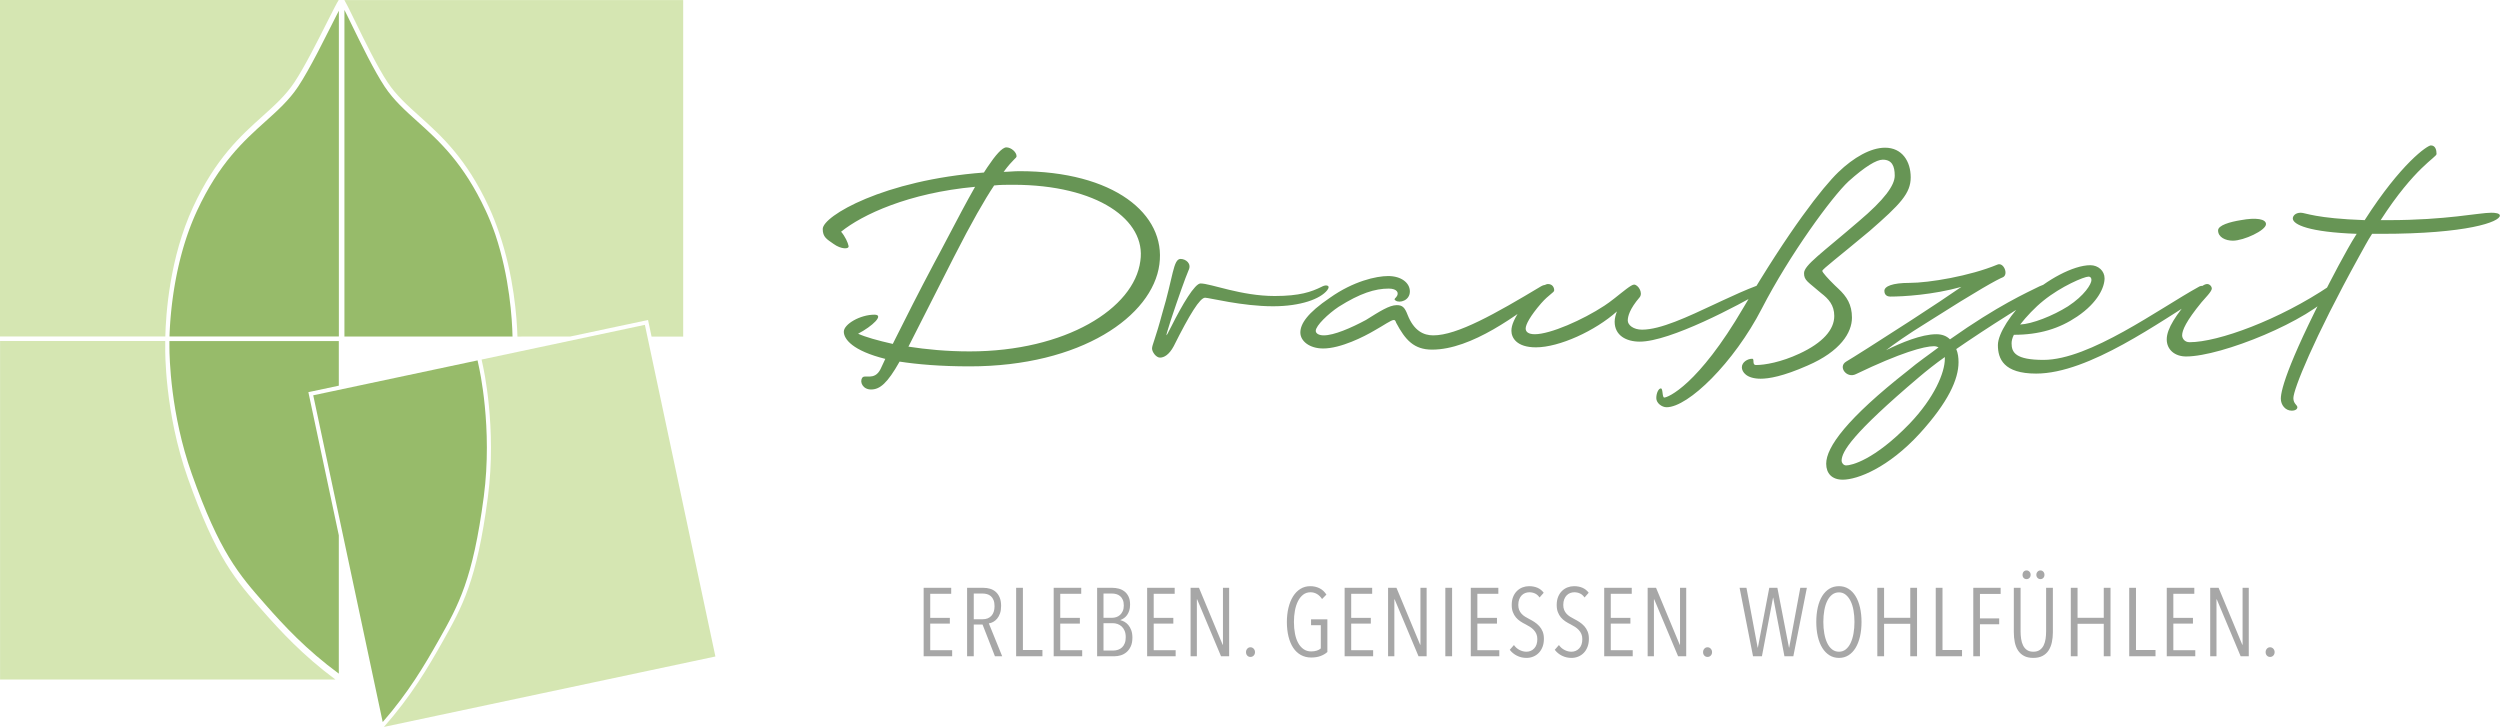
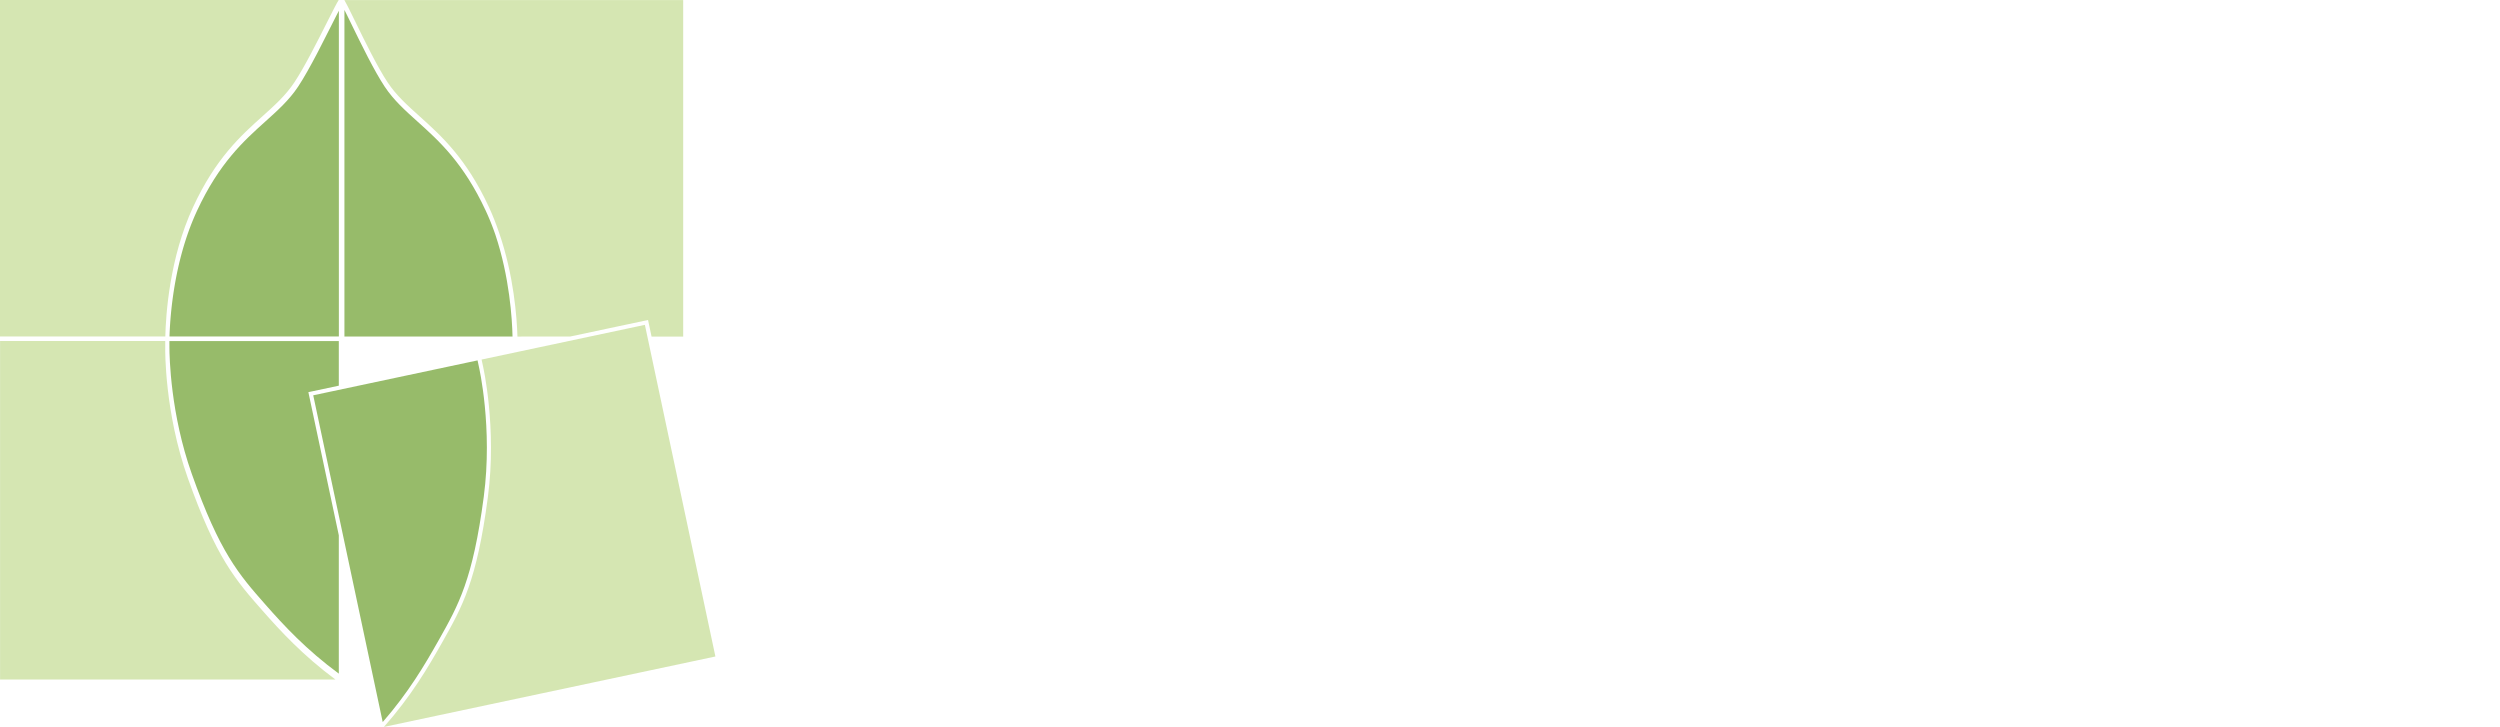
<svg xmlns="http://www.w3.org/2000/svg" width="2279px" height="663px" viewBox="0 0 2279 663" version="1.1">
  <title>Group Copy</title>
  <g id="Page-1" stroke="none" stroke-width="1" fill="none" fill-rule="evenodd">
    <g id="Artboard" transform="translate(-950, -927)">
      <g id="Group-Copy" transform="translate(950, 927)">
-         <path d="M867.993,598.244 L867.993,592.693 L847.992,592.693 L847.992,568.462 L865.879,568.462 L865.879,563.264 L847.992,563.264 L847.992,541.323 L867.112,541.323 L867.112,535.86 L842,535.86 L842,598.244 L867.993,598.244 Z M887.68,598.244 L887.68,569.343 L895.699,569.343 L906.977,598.244 L913.586,598.244 L901.426,568.286 C902.718,568.11 904.025,567.669 905.347,566.964 C906.669,566.259 907.873,565.261 908.96,563.968 C910.046,562.676 910.928,561.075 911.603,559.166 C912.279,557.257 912.616,554.981 912.616,552.338 C912.616,549.283 912.161,546.698 911.251,544.584 C910.34,542.469 909.136,540.765 907.638,539.473 C906.14,538.181 904.437,537.255 902.527,536.697 C900.618,536.139 898.636,535.86 896.58,535.86 L896.58,535.86 L881.601,535.86 L881.601,598.244 L887.68,598.244 Z M895.875,564.497 L887.68,564.497 L887.68,541.059 L895.611,541.059 C897.02,541.059 898.386,541.235 899.708,541.588 C901.029,541.94 902.204,542.557 903.232,543.438 C904.26,544.319 905.083,545.509 905.699,547.007 C906.316,548.505 906.625,550.37 906.625,552.602 C906.625,556.361 905.67,559.284 903.761,561.369 C901.852,563.454 899.223,564.497 895.875,564.497 L895.875,564.497 Z M950.278,598.244 L950.278,592.517 L932.48,592.517 L932.48,535.86 L926.312,535.86 L926.312,598.244 L950.278,598.244 Z M986.531,598.244 L986.531,592.693 L966.529,592.693 L966.529,568.462 L984.416,568.462 L984.416,563.264 L966.529,563.264 L966.529,541.323 L985.65,541.323 L985.65,535.86 L960.537,535.86 L960.537,598.244 L986.531,598.244 Z M1016.086,598.244 C1017.849,598.244 1019.684,597.965 1021.593,597.407 C1023.502,596.849 1025.25,595.909 1026.836,594.588 C1028.422,593.266 1029.729,591.518 1030.757,589.345 C1031.785,587.172 1032.299,584.469 1032.299,581.239 C1032.299,578.654 1031.947,576.407 1031.242,574.498 C1030.537,572.589 1029.641,571.003 1028.554,569.74 C1027.468,568.477 1026.278,567.493 1024.986,566.788 C1023.693,566.083 1022.489,565.613 1021.373,565.378 L1021.373,565.378 L1021.373,565.202 C1022.489,564.791 1023.576,564.218 1024.633,563.484 C1025.691,562.75 1026.63,561.81 1027.453,560.664 C1028.275,559.519 1028.936,558.168 1029.435,556.611 C1029.935,555.054 1030.184,553.219 1030.184,551.104 C1030.184,548.108 1029.685,545.626 1028.686,543.658 C1027.688,541.691 1026.41,540.134 1024.854,538.988 C1023.297,537.843 1021.579,537.035 1019.699,536.565 C1017.819,536.095 1015.998,535.86 1014.236,535.86 L1014.236,535.86 L1000.138,535.86 L1000.138,598.244 L1016.086,598.244 Z M1013.795,563.175 L1005.953,563.175 L1005.953,541.059 L1013.619,541.059 C1014.97,541.059 1016.292,541.235 1017.584,541.588 C1018.877,541.94 1020.037,542.542 1021.065,543.394 C1022.093,544.246 1022.915,545.377 1023.532,546.786 C1024.149,548.196 1024.457,549.929 1024.457,551.985 C1024.457,553.982 1024.134,555.686 1023.488,557.096 C1022.842,558.505 1022.019,559.666 1021.021,560.576 C1020.022,561.487 1018.891,562.147 1017.628,562.559 C1016.365,562.97 1015.088,563.175 1013.795,563.175 L1013.795,563.175 Z M1014.676,593.046 L1005.953,593.046 L1005.953,568.11 L1014.676,568.11 C1015.969,568.11 1017.305,568.345 1018.686,568.815 C1020.066,569.285 1021.314,570.019 1022.43,571.017 C1023.547,572.016 1024.457,573.323 1025.162,574.939 C1025.867,576.554 1026.219,578.536 1026.219,580.886 C1026.219,583.001 1025.926,584.822 1025.338,586.349 C1024.751,587.876 1023.928,589.139 1022.871,590.138 C1021.814,591.137 1020.58,591.871 1019.17,592.341 C1017.76,592.811 1016.263,593.046 1014.676,593.046 L1014.676,593.046 Z M1071.723,598.244 L1071.723,592.693 L1051.722,592.693 L1051.722,568.462 L1069.609,568.462 L1069.609,563.264 L1051.722,563.264 L1051.722,541.323 L1070.842,541.323 L1070.842,535.86 L1045.73,535.86 L1045.73,598.244 L1071.723,598.244 Z M1091.058,598.244 L1091.058,546.346 L1091.322,546.346 L1113.086,598.244 L1120.488,598.244 L1120.488,535.86 L1114.848,535.86 L1114.848,587.759 L1114.584,587.759 L1092.996,535.86 L1085.331,535.86 L1085.331,598.244 L1091.058,598.244 Z M1139.91,598.861 C1141.085,598.861 1142.069,598.45 1142.862,597.628 C1143.655,596.805 1144.052,595.748 1144.052,594.456 C1144.052,593.281 1143.655,592.253 1142.862,591.372 C1142.069,590.49 1141.085,590.05 1139.91,590.05 C1138.736,590.05 1137.766,590.49 1137.003,591.372 C1136.239,592.253 1135.857,593.281 1135.857,594.456 C1135.857,595.748 1136.239,596.805 1137.003,597.628 C1137.766,598.45 1138.736,598.861 1139.91,598.861 Z M1195.233,599.39 C1198.522,599.39 1201.386,598.935 1203.824,598.024 C1206.262,597.114 1208.332,595.895 1210.036,594.367 L1210.036,594.367 L1210.036,564.585 L1195.145,564.585 L1195.145,569.96 L1204.044,569.96 L1204.044,591.107 C1203.045,591.988 1201.797,592.664 1200.299,593.134 C1198.801,593.604 1197.113,593.839 1195.233,593.839 C1192.648,593.839 1190.372,593.163 1188.404,591.812 C1186.436,590.461 1184.791,588.596 1183.47,586.217 C1182.148,583.838 1181.164,581.004 1180.518,577.714 C1179.872,574.425 1179.549,570.841 1179.549,566.964 C1179.549,563.264 1179.857,559.783 1180.474,556.523 C1181.091,553.263 1182.031,550.399 1183.293,547.932 C1184.556,545.465 1186.128,543.512 1188.008,542.072 C1189.887,540.633 1192.119,539.914 1194.704,539.914 C1196.76,539.914 1198.684,540.428 1200.476,541.456 C1202.267,542.484 1203.839,544.026 1205.19,546.081 L1205.19,546.081 L1209.155,542.028 C1207.451,539.385 1205.336,537.446 1202.811,536.213 C1200.285,534.979 1197.494,534.362 1194.44,534.362 C1191.091,534.362 1188.096,535.185 1185.452,536.83 C1182.809,538.474 1180.577,540.751 1178.756,543.658 C1176.935,546.566 1175.54,550.017 1174.57,554.012 C1173.601,558.006 1173.116,562.324 1173.116,566.964 C1173.116,571.899 1173.616,576.363 1174.614,580.357 C1175.613,584.352 1177.052,587.759 1178.932,590.579 C1180.812,593.398 1183.132,595.572 1185.893,597.099 C1188.654,598.626 1191.767,599.39 1195.233,599.39 Z M1251.751,598.244 L1251.751,592.693 L1231.749,592.693 L1231.749,568.462 L1249.636,568.462 L1249.636,563.264 L1231.749,563.264 L1231.749,541.323 L1250.87,541.323 L1250.87,535.86 L1225.758,535.86 L1225.758,598.244 L1251.751,598.244 Z M1271.086,598.244 L1271.086,546.346 L1271.35,546.346 L1293.114,598.244 L1300.515,598.244 L1300.515,535.86 L1294.876,535.86 L1294.876,587.759 L1294.612,587.759 L1273.024,535.86 L1265.358,535.86 L1265.358,598.244 L1271.086,598.244 Z M1323.727,598.244 L1323.727,535.86 L1317.559,535.86 L1317.559,598.244 L1323.727,598.244 Z M1366.764,598.244 L1366.764,592.693 L1346.762,592.693 L1346.762,568.462 L1364.649,568.462 L1364.649,563.264 L1346.762,563.264 L1346.762,541.323 L1365.883,541.323 L1365.883,535.86 L1340.77,535.86 L1340.77,598.244 L1366.764,598.244 Z M1391.561,599.742 C1393.735,599.742 1395.791,599.346 1397.729,598.553 C1399.668,597.76 1401.357,596.614 1402.796,595.116 C1404.235,593.618 1405.366,591.797 1406.188,589.653 C1407.011,587.509 1407.422,585.057 1407.422,582.296 C1407.422,579.77 1407.04,577.567 1406.276,575.687 C1405.513,573.808 1404.485,572.163 1403.192,570.753 C1401.9,569.343 1400.446,568.11 1398.831,567.052 C1397.215,565.995 1395.585,565.055 1393.94,564.233 C1392.648,563.587 1391.4,562.882 1390.196,562.118 C1388.991,561.354 1387.934,560.473 1387.024,559.475 C1386.113,558.476 1385.393,557.331 1384.865,556.038 C1384.336,554.746 1384.072,553.219 1384.072,551.456 C1384.072,549.459 1384.365,547.726 1384.953,546.258 C1385.54,544.789 1386.304,543.585 1387.244,542.645 C1388.184,541.705 1389.256,541.015 1390.46,540.574 C1391.664,540.134 1392.883,539.914 1394.117,539.914 C1395.996,539.914 1397.729,540.281 1399.315,541.015 C1400.901,541.749 1402.282,542.968 1403.457,544.672 L1403.457,544.672 L1407.245,540.354 C1405.718,538.298 1403.824,536.786 1401.562,535.816 C1399.301,534.847 1396.76,534.362 1393.94,534.362 C1391.884,534.362 1389.917,534.715 1388.037,535.42 C1386.157,536.125 1384.468,537.197 1382.97,538.636 C1381.472,540.075 1380.283,541.867 1379.402,544.011 C1378.521,546.155 1378.08,548.666 1378.08,551.544 C1378.08,554.012 1378.432,556.17 1379.137,558.021 C1379.842,559.871 1380.767,561.472 1381.913,562.823 C1383.058,564.174 1384.395,565.364 1385.922,566.392 C1387.449,567.42 1389.065,568.345 1390.768,569.167 C1392.178,569.872 1393.515,570.636 1394.777,571.458 C1396.04,572.28 1397.171,573.22 1398.17,574.278 C1399.168,575.335 1399.961,576.539 1400.549,577.89 C1401.136,579.241 1401.43,580.798 1401.43,582.56 C1401.43,586.261 1400.475,589.11 1398.566,591.107 C1396.657,593.104 1394.293,594.103 1391.473,594.103 C1389.359,594.103 1387.273,593.574 1385.217,592.517 C1383.161,591.46 1381.458,589.962 1380.107,588.023 L1380.107,588.023 L1376.318,592.341 C1377.963,594.573 1380.121,596.365 1382.794,597.716 C1385.467,599.067 1388.389,599.742 1391.561,599.742 Z M1432.572,599.742 C1434.745,599.742 1436.801,599.346 1438.74,598.553 C1440.678,597.76 1442.367,596.614 1443.806,595.116 C1445.245,593.618 1446.376,591.797 1447.198,589.653 C1448.021,587.509 1448.432,585.057 1448.432,582.296 C1448.432,579.77 1448.05,577.567 1447.287,575.687 C1446.523,573.808 1445.495,572.163 1444.203,570.753 C1442.91,569.343 1441.456,568.11 1439.841,567.052 C1438.226,565.995 1436.596,565.055 1434.951,564.233 C1433.658,563.587 1432.41,562.882 1431.206,562.118 C1430.002,561.354 1428.944,560.473 1428.034,559.475 C1427.123,558.476 1426.404,557.331 1425.875,556.038 C1425.346,554.746 1425.082,553.219 1425.082,551.456 C1425.082,549.459 1425.376,547.726 1425.963,546.258 C1426.551,544.789 1427.314,543.585 1428.254,542.645 C1429.194,541.705 1430.266,541.015 1431.47,540.574 C1432.675,540.134 1433.893,539.914 1435.127,539.914 C1437.007,539.914 1438.74,540.281 1440.326,541.015 C1441.912,541.749 1443.292,542.968 1444.467,544.672 L1444.467,544.672 L1448.256,540.354 C1446.729,538.298 1444.834,536.786 1442.573,535.816 C1440.311,534.847 1437.77,534.362 1434.951,534.362 C1432.895,534.362 1430.927,534.715 1429.047,535.42 C1427.167,536.125 1425.479,537.197 1423.981,538.636 C1422.483,540.075 1421.293,541.867 1420.412,544.011 C1419.531,546.155 1419.09,548.666 1419.09,551.544 C1419.09,554.012 1419.443,556.17 1420.148,558.021 C1420.853,559.871 1421.778,561.472 1422.923,562.823 C1424.069,564.174 1425.405,565.364 1426.932,566.392 C1428.46,567.42 1430.075,568.345 1431.779,569.167 C1433.188,569.872 1434.525,570.636 1435.788,571.458 C1437.051,572.28 1438.182,573.22 1439.18,574.278 C1440.179,575.335 1440.972,576.539 1441.559,577.89 C1442.147,579.241 1442.44,580.798 1442.44,582.56 C1442.44,586.261 1441.486,589.11 1439.577,591.107 C1437.668,593.104 1435.303,594.103 1432.484,594.103 C1430.369,594.103 1428.284,593.574 1426.228,592.517 C1424.172,591.46 1422.468,589.962 1421.117,588.023 L1421.117,588.023 L1417.328,592.341 C1418.973,594.573 1421.132,596.365 1423.804,597.716 C1426.477,599.067 1429.4,599.742 1432.572,599.742 Z M1488.385,598.244 L1488.385,592.693 L1468.383,592.693 L1468.383,568.462 L1486.27,568.462 L1486.27,563.264 L1468.383,563.264 L1468.383,541.323 L1487.504,541.323 L1487.504,535.86 L1462.392,535.86 L1462.392,598.244 L1488.385,598.244 Z M1507.72,598.244 L1507.72,546.346 L1507.984,546.346 L1529.748,598.244 L1537.149,598.244 L1537.149,535.86 L1531.51,535.86 L1531.51,587.759 L1531.246,587.759 L1509.658,535.86 L1501.992,535.86 L1501.992,598.244 L1507.72,598.244 Z M1556.572,598.861 C1557.747,598.861 1558.731,598.45 1559.524,597.628 C1560.317,596.805 1560.713,595.748 1560.713,594.456 C1560.713,593.281 1560.317,592.253 1559.524,591.372 C1558.731,590.49 1557.747,590.05 1556.572,590.05 C1555.397,590.05 1554.428,590.49 1553.664,591.372 C1552.901,592.253 1552.519,593.281 1552.519,594.456 C1552.519,595.748 1552.901,596.805 1553.664,597.628 C1554.428,598.45 1555.397,598.861 1556.572,598.861 Z M1606.167,598.244 L1616.3,544.848 L1616.476,544.848 L1626.697,598.244 L1634.804,598.244 L1647.14,535.86 L1641.148,535.86 L1631.015,590.402 L1630.839,590.402 L1620.265,535.86 L1612.864,535.86 L1602.466,590.402 L1602.29,590.402 L1592.069,535.86 L1585.813,535.86 L1598.061,598.244 L1606.167,598.244 Z M1676.431,599.742 C1679.662,599.742 1682.54,598.949 1685.066,597.363 C1687.592,595.777 1689.736,593.545 1691.498,590.667 C1693.261,587.788 1694.612,584.337 1695.552,580.313 C1696.491,576.29 1696.961,571.84 1696.961,566.964 C1696.961,562.147 1696.491,557.727 1695.552,553.703 C1694.612,549.679 1693.261,546.243 1691.498,543.394 C1689.736,540.545 1687.592,538.328 1685.066,536.741 C1682.54,535.155 1679.662,534.362 1676.431,534.362 C1673.083,534.362 1670.131,535.155 1667.576,536.741 C1665.02,538.328 1662.862,540.545 1661.099,543.394 C1659.337,546.243 1658.001,549.679 1657.09,553.703 C1656.18,557.727 1655.724,562.147 1655.724,566.964 C1655.724,571.84 1656.194,576.29 1657.134,580.313 C1658.074,584.337 1659.44,587.788 1661.231,590.667 C1663.023,593.545 1665.197,595.777 1667.752,597.363 C1670.307,598.949 1673.2,599.742 1676.431,599.742 Z M1676.431,594.103 C1674.023,594.103 1671.923,593.398 1670.131,591.988 C1668.339,590.579 1666.856,588.64 1665.681,586.173 C1664.506,583.706 1663.625,580.827 1663.038,577.538 C1662.45,574.248 1662.157,570.724 1662.157,566.964 C1662.157,563.205 1662.45,559.68 1663.038,556.391 C1663.625,553.101 1664.506,550.252 1665.681,547.844 C1666.856,545.435 1668.339,543.526 1670.131,542.116 C1671.923,540.707 1674.023,540.002 1676.431,540.002 C1678.722,540.002 1680.749,540.707 1682.511,542.116 C1684.273,543.526 1685.756,545.435 1686.96,547.844 C1688.165,550.252 1689.061,553.101 1689.648,556.391 C1690.235,559.68 1690.529,563.205 1690.529,566.964 C1690.529,570.724 1690.235,574.248 1689.648,577.538 C1689.061,580.827 1688.179,583.706 1687.005,586.173 C1685.83,588.64 1684.361,590.579 1682.599,591.988 C1680.837,593.398 1678.781,594.103 1676.431,594.103 Z M1717.529,598.244 L1717.529,568.638 L1741.408,568.638 L1741.408,598.244 L1747.576,598.244 L1747.576,535.86 L1741.408,535.86 L1741.408,563.175 L1717.529,563.175 L1717.529,535.86 L1711.362,535.86 L1711.362,598.244 L1717.529,598.244 Z M1788.586,598.244 L1788.586,592.517 L1770.788,592.517 L1770.788,535.86 L1764.62,535.86 L1764.62,598.244 L1788.586,598.244 Z M1804.925,598.244 L1804.925,569.079 L1822.46,569.079 L1822.46,563.704 L1804.925,563.704 L1804.925,541.411 L1823.781,541.411 L1823.781,535.86 L1798.845,535.86 L1798.845,598.244 L1804.925,598.244 Z M1847.433,527.93 C1848.432,527.93 1849.298,527.563 1850.033,526.829 C1850.767,526.094 1851.134,525.14 1851.134,523.965 C1851.134,522.849 1850.767,521.909 1850.033,521.145 C1849.298,520.382 1848.432,520 1847.433,520 C1846.317,520 1845.421,520.382 1844.746,521.145 C1844.07,521.909 1843.733,522.849 1843.733,523.965 C1843.733,525.14 1844.07,526.094 1844.746,526.829 C1845.421,527.563 1846.317,527.93 1847.433,527.93 Z M1860.033,527.93 C1861.091,527.93 1861.972,527.563 1862.677,526.829 C1863.382,526.094 1863.734,525.14 1863.734,523.965 C1863.734,522.849 1863.382,521.909 1862.677,521.145 C1861.972,520.382 1861.091,520 1860.033,520 C1859.035,520 1858.168,520.382 1857.434,521.145 C1856.7,521.909 1856.333,522.849 1856.333,523.965 C1856.333,525.14 1856.7,526.094 1857.434,526.829 C1858.168,527.563 1859.035,527.93 1860.033,527.93 Z M1853.513,599.742 C1856.861,599.742 1859.681,599.14 1861.972,597.936 C1864.263,596.732 1866.099,595.072 1867.479,592.958 C1868.859,590.843 1869.858,588.361 1870.475,585.512 C1871.092,582.663 1871.4,579.623 1871.4,576.392 L1871.4,576.392 L1871.4,535.86 L1865.232,535.86 L1865.232,575.599 C1865.232,577.949 1865.071,580.225 1864.748,582.428 C1864.424,584.631 1863.837,586.599 1862.985,588.332 C1862.134,590.065 1860.944,591.46 1859.417,592.517 C1857.889,593.574 1855.951,594.103 1853.601,594.103 C1851.193,594.103 1849.24,593.574 1847.742,592.517 C1846.244,591.46 1845.069,590.065 1844.217,588.332 C1843.365,586.599 1842.778,584.616 1842.455,582.384 C1842.132,580.152 1841.97,577.89 1841.97,575.599 L1841.97,575.599 L1841.97,535.86 L1835.802,535.86 L1835.802,576.392 C1835.802,579.623 1836.096,582.663 1836.684,585.512 C1837.271,588.361 1838.255,590.843 1839.635,592.958 C1841.016,595.072 1842.837,596.732 1845.098,597.936 C1847.36,599.14 1850.165,599.742 1853.513,599.742 Z M1893.907,598.244 L1893.907,568.638 L1917.785,568.638 L1917.785,598.244 L1923.953,598.244 L1923.953,535.86 L1917.785,535.86 L1917.785,563.175 L1893.907,563.175 L1893.907,535.86 L1887.739,535.86 L1887.739,598.244 L1893.907,598.244 Z M1964.964,598.244 L1964.964,592.517 L1947.165,592.517 L1947.165,535.86 L1940.997,535.86 L1940.997,598.244 L1964.964,598.244 Z M2001.216,598.244 L2001.216,592.693 L1981.214,592.693 L1981.214,568.462 L1999.101,568.462 L1999.101,563.264 L1981.214,563.264 L1981.214,541.323 L2000.335,541.323 L2000.335,535.86 L1975.222,535.86 L1975.222,598.244 L2001.216,598.244 Z M2020.55,598.244 L2020.55,546.346 L2020.815,546.346 L2042.579,598.244 L2049.98,598.244 L2049.98,535.86 L2044.341,535.86 L2044.341,587.759 L2044.077,587.759 L2022.489,535.86 L2014.823,535.86 L2014.823,598.244 L2020.55,598.244 Z M2069.403,598.861 C2070.578,598.861 2071.562,598.45 2072.355,597.628 C2073.148,596.805 2073.544,595.748 2073.544,594.456 C2073.544,593.281 2073.148,592.253 2072.355,591.372 C2071.562,590.49 2070.578,590.05 2069.403,590.05 C2068.228,590.05 2067.259,590.49 2066.495,591.372 C2065.731,592.253 2065.35,593.281 2065.35,594.456 C2065.35,595.748 2065.731,596.805 2066.495,597.628 C2067.259,598.45 2068.228,598.861 2069.403,598.861 Z" id="Slogan-Copy-2" fill="#A7A7A7" fill-rule="nonzero" />
        <g id="Bildmarke-Copy-2">
          <path d="M435.344,328.531 C436.087,331.789 436.467,333.776 436.538,334.159 L436.548,334.214 L436.548,334.214 L436.55,334.226 L436.581,334.362 C436.708,334.91 449.302,389.951 441.006,452.841 C431.043,528.351 418.078,551.365 400.133,583.221 C387.062,606.428 372.341,631.3 348.882,658.225 L348.882,658.225 L285.54,360.363 Z M308.861,310.888 L308.861,351.585 L281.108,357.482 L308.861,487.996 L308.861,614.096 C279.022,592.133 258.781,570.208 242.082,551.265 C217.83,523.754 200.309,503.87 174.809,431.925 C155.45,377.315 154.455,325.538 154.441,316.236 L154.441,315.684 C154.443,315.114 154.448,314.8 154.449,314.76 L154.449,314.76 L154.451,314.71 L154.449,314.663 C154.446,314.594 154.427,313.812 154.423,312.405 L154.423,311.434 C154.423,311.259 154.424,311.077 154.425,310.888 L154.425,310.888 L308.861,310.888 Z M313.982,9.063 C314.193,9.483 314.411,9.918 314.635,10.365 C314.664,10.424 314.697,10.486 314.726,10.549 C315.18,11.451 315.656,12.411 316.151,13.414 C316.195,13.499 316.239,13.588 316.28,13.674 C316.525,14.167 316.77,14.666 317.019,15.177 C317.042,15.219 317.063,15.265 317.083,15.307 C317.32,15.788 317.56,16.272 317.801,16.767 C317.855,16.879 317.91,16.992 317.967,17.105 C318.484,18.163 319.014,19.249 319.549,20.347 C319.626,20.499 319.7,20.65 319.772,20.803 C320.023,21.314 320.272,21.826 320.525,22.343 C329.239,40.214 341.177,64.692 350.688,78.996 C358.839,91.257 369.327,100.685 380.434,110.664 C400.2,128.434 422.606,148.572 442.89,192.275 C443.483,193.553 444.057,194.839 444.625,196.125 C444.75,196.407 444.873,196.689 444.996,196.975 C445.543,198.229 446.08,199.487 446.6,200.751 C446.683,200.951 446.762,201.149 446.844,201.35 C447.315,202.502 447.774,203.653 448.225,204.806 L448.225,204.806 L448.507,205.524 C448.996,206.787 449.471,208.051 449.935,209.314 C450.036,209.59 450.134,209.864 450.234,210.141 C450.67,211.337 451.096,212.533 451.507,213.728 C451.518,213.76 451.53,213.792 451.543,213.823 C464.546,252.646 466.862,290.813 467.224,306.815 L467.224,306.815 L313.981,306.815 L313.981,9.062 C313.981,9.062 313.983,9.062 313.983,9.067 Z M308.907,9.782 L308.907,306.747 L154.507,306.747 C154.524,306.165 154.545,305.551 154.568,304.929 C154.575,304.788 154.579,304.647 154.585,304.504 C154.609,303.866 154.636,303.212 154.668,302.533 C154.669,302.479 154.672,302.419 154.674,302.363 C154.704,301.731 154.736,301.076 154.771,300.409 C154.779,300.251 154.786,300.093 154.796,299.93 C154.833,299.21 154.876,298.471 154.922,297.712 C154.926,297.61 154.936,297.505 154.941,297.402 C154.983,296.718 155.027,296.02 155.076,295.307 L155.076,295.307 L155.11,294.774 C155.168,293.976 155.227,293.161 155.288,292.328 C155.3,292.187 155.314,292.04 155.324,291.896 C155.38,291.156 155.441,290.402 155.505,289.637 C155.521,289.457 155.535,289.275 155.55,289.094 C155.625,288.226 155.703,287.341 155.787,286.441 L155.787,286.441 L155.841,285.883 C155.917,285.084 155.997,284.274 156.08,283.449 C156.097,283.28 156.113,283.111 156.131,282.938 C156.226,281.999 156.331,281.044 156.439,280.083 C156.462,279.866 156.486,279.648 156.511,279.432 C156.608,278.566 156.711,277.694 156.817,276.81 L156.817,276.81 L156.875,276.335 C156.995,275.337 157.124,274.326 157.258,273.302 C157.289,273.06 157.321,272.82 157.353,272.58 C157.48,271.63 157.612,270.67 157.749,269.702 C157.766,269.587 157.78,269.471 157.797,269.354 C157.948,268.299 158.106,267.23 158.269,266.156 C158.31,265.893 158.35,265.628 158.391,265.368 C158.554,264.313 158.722,263.249 158.896,262.177 C158.905,262.128 158.914,262.079 158.923,262.032 C159.105,260.924 159.296,259.802 159.494,258.676 C159.542,258.402 159.59,258.126 159.638,257.853 C159.84,256.716 160.047,255.577 160.263,254.425 C160.276,254.36 160.29,254.295 160.302,254.232 C160.509,253.135 160.725,252.029 160.947,250.919 C161.003,250.639 161.059,250.356 161.118,250.074 C161.353,248.913 161.594,247.744 161.845,246.571 C161.877,246.429 161.91,246.283 161.939,246.142 C162.17,245.074 162.409,243.997 162.655,242.918 C162.719,242.641 162.781,242.365 162.845,242.086 C163.118,240.9 163.397,239.708 163.689,238.511 C163.735,238.315 163.786,238.118 163.835,237.923 C164.094,236.868 164.36,235.806 164.632,234.743 C164.704,234.469 164.772,234.196 164.842,233.922 C165.157,232.721 165.477,231.513 165.809,230.303 C165.875,230.066 165.941,229.828 166.007,229.59 C166.301,228.529 166.603,227.465 166.913,226.397 C166.985,226.147 167.055,225.898 167.13,225.649 C167.486,224.43 167.855,223.209 168.229,221.987 C168.31,221.723 168.393,221.46 168.478,221.194 C168.813,220.115 169.157,219.032 169.511,217.953 L169.511,217.953 L169.723,217.297 C170.124,216.069 170.541,214.843 170.968,213.616 C171.066,213.328 171.166,213.044 171.266,212.759 C171.652,211.654 172.048,210.55 172.453,209.449 C172.517,209.269 172.579,209.092 172.646,208.914 C173.1,207.685 173.567,206.454 174.044,205.228 C174.159,204.931 174.274,204.636 174.391,204.342 C174.845,203.186 175.308,202.031 175.784,200.878 C175.828,200.771 175.868,200.665 175.913,200.563 C176.423,199.331 176.945,198.102 177.482,196.874 C177.611,196.577 177.742,196.28 177.871,195.985 C178.418,194.744 178.975,193.507 179.545,192.274 C199.831,148.573 222.238,128.434 242.003,110.665 C253.108,100.683 263.596,91.258 271.746,78.996 C276.944,71.18 283.008,60.239 288.884,49.052 L289.95,47.016 C294.204,38.865 298.325,30.677 301.907,23.559 C302.223,22.931 302.536,22.305 302.85,21.683 C302.857,21.672 302.862,21.661 302.868,21.647 C303.174,21.044 303.475,20.444 303.773,19.852 C303.785,19.829 303.796,19.803 303.811,19.78 C304.42,18.568 305.018,17.38 305.603,16.231 C305.616,16.205 305.632,16.175 305.645,16.146 C306.225,15.002 306.788,13.898 307.325,12.848 C307.338,12.822 307.353,12.795 307.365,12.769 C307.904,11.713 308.423,10.713 308.907,9.782 L308.907,9.782 Z" id="Combined-Shape" fill="#97BB6A" />
          <path d="M587.874,296.134 L652.165,598.453 L349.983,662.661 C374.682,634.713 389.92,609.003 403.404,585.063 C421.555,552.841 434.671,529.563 444.729,453.331 C453.112,389.77 440.366,334.06 440.245,333.55 L440.245,333.55 L440.235,333.502 C440.233,333.478 439.855,331.437 439.019,327.764 L439.019,327.764 L587.874,296.134 Z M150.626,310.885 C150.567,314.582 150.614,316.79 150.624,317.155 C150.591,319.116 149.955,375.836 171.252,435.919 C197.062,508.74 214.833,528.901 239.428,556.807 C256.07,575.684 276.202,597.505 305.751,619.441 L305.751,619.441 L0.052,619.441 L0.052,310.885 Z M622.793,0.047 L622.793,306.816 L593.969,306.827 L590.754,291.7 L519.656,306.808 L519.656,306.808 L513.816,306.809 C513.654,306.809 513.489,306.809 513.322,306.809 L507.633,306.81 C507.424,306.81 507.213,306.81 507.001,306.81 L501.66,306.811 C501.43,306.811 501.198,306.811 500.966,306.811 L495.304,306.812 C495.067,306.812 494.829,306.812 494.592,306.812 L488.972,306.813 C488.743,306.813 488.515,306.813 488.288,306.813 L482.46,306.814 C482.258,306.814 482.058,306.814 481.86,306.814 L475.711,306.815 C475.572,306.815 475.436,306.815 475.303,306.815 L471.714,306.816 C471.159,289.031 468.349,250.941 455.106,212.569 C452.416,204.538 449.28,196.482 445.612,188.582 C425.054,144.288 402.398,123.927 382.413,105.963 C371.046,95.746 361.232,86.926 353.367,75.096 C344.017,61.037 332.175,36.754 323.531,19.024 C318.035,7.758 315.463,2.567 313.981,0.169 L313.981,0.169 L313.981,0.047 L622.793,0.047 Z M308.771,8.52651283e-14 C307.205,2.397 304.411,7.838 298.19,20.198 C289.452,37.563 277.481,61.347 268.337,75.094 C260.474,86.926 250.658,95.749 239.294,105.965 C219.308,123.927 196.655,144.289 176.095,188.581 C154.47,235.173 151.15,287.172 150.706,306.747 L150.706,306.747 L0,306.747 L0,8.52651283e-14 Z" id="Combined-Shape" fill="#D5E6B2" />
        </g>
-         <path d="M794.02,355.06 C802.08,355.06 808.9,349.48 820.06,329.64 C836.18,332.12 857.26,333.98 883.92,333.98 C985.6,333.98 1050.7,288.1 1056.9,240.98 C1063.1,195.1 1015.36,156.04 929.18,156.04 C924.22,156.04 919.26,156.66 914.92,156.66 C923.6,144.88 926.7,144.26 926.7,142.4 C926.7,138.68 921.74,134.34 917.4,134.34 C913.609,134.34 907.452,141.437 900.169,152.324 L899.592,153.192 C898.723,154.504 897.838,155.869 896.94,157.28 C805.8,164.1 750,196.96 750,208.74 C750,216.18 753.72,218.04 759.92,222.38 C766.74,227.34 774.18,227.34 773.56,224.24 C772.94,221.14 770.46,215.56 766.74,211.22 C785.96,195.72 828.12,175.88 888.88,170.3 C880.989,184.109 872.314,200.664 863.478,217.469 L861.961,220.352 C860.191,223.717 858.415,227.086 856.64,230.44 C855.245,233.023 853.859,235.607 852.483,238.184 L851.307,240.392 C837.809,265.763 825.417,290.416 816.193,308.855 L815.399,310.442 C814.875,311.49 814.362,312.516 813.86,313.52 C800.22,310.42 789.06,307.32 782.24,304.22 C795.26,297.4 806.42,286.86 797.12,286.86 C784.1,286.86 769.22,295.54 769.22,302.36 C769.22,309.18 777.28,319.72 807.04,327.16 L802.7,336.46 C797.12,347.62 787.82,340.8 785.96,344.52 C783.48,348.24 786.58,355.06 794.02,355.06 Z M883.92,320.34 C862.84,320.34 844.24,318.48 828.12,316 L869.66,234.16 C885.78,202.54 897.56,182.08 906.24,169.06 C911.82,168.44 917.4,168.44 923.6,168.44 C1000.48,168.44 1045.12,200.68 1039.54,237.88 C1033.96,281.28 971.34,320.34 883.92,320.34 Z M1057.48,326 C1061.12,326 1065.8,323.4 1069.96,315.6 C1084.52,286.48 1093.88,271.4 1098.56,271.4 C1102.2,271.4 1132.36,279.2 1160.44,279.2 C1185.92,279.2 1203.6,272.44 1209.84,264.64 C1213.48,259.96 1208.8,259.44 1205.68,261 C1205.491,261.095 1205.301,261.189 1205.111,261.283 L1204.54,261.564 C1195.458,266.009 1184.954,269.84 1162,269.84 C1131.32,269.84 1103.76,258.4 1094.4,258.4 C1089.2,258.4 1077.76,277.64 1067.88,297.4 C1061.12,310.92 1062.68,306.76 1067.36,291.68 C1074.12,271.4 1080.36,253.72 1083.48,246.44 C1086.6,240.2 1080.88,236.04 1076.2,236.04 C1069.44,236.04 1069.44,252.68 1059.56,285.44 C1053.32,308.84 1050.2,314.56 1050.2,317.68 C1050.2,320.8 1053.84,326 1057.48,326 Z M1305.52,318.72 C1341.4,318.72 1383.52,287 1410.56,266.2 C1414.2,264.12 1412.12,256.84 1404.84,261 C1363.24,285.96 1328.4,305.72 1306.56,305.72 C1297.72,305.72 1288.88,301.56 1283.16,287 C1280.56,280.24 1278.48,278.16 1273.28,278.16 C1266.52,278.16 1257.68,283.88 1245.2,291.68 C1231.68,298.96 1216.08,305.72 1206.72,305.72 C1202.56,305.72 1199.44,304.16 1199.44,301.56 C1199.44,296.88 1210.88,285.96 1220.24,279.72 C1240,267.24 1253.52,263.08 1266,263.08 C1273.8,263.08 1275.88,267.24 1272.76,270.88 L1272.48,271.161 C1271.143,272.507 1270.777,273.025 1272.24,274 C1275.88,276.6 1285.24,274 1285.24,265.68 C1285.24,257.88 1277.44,251.64 1265.48,251.64 C1254.56,251.64 1233.76,256.32 1212.44,271.4 C1191.64,285.44 1185.4,295.32 1185.4,303.12 C1185.4,310.92 1193.72,317.68 1206.2,317.68 C1222.32,317.68 1243.64,306.76 1252.48,301.56 C1261.84,296.36 1268.08,291.68 1270.68,291.68 C1271.72,291.68 1272.24,292.72 1272.76,294.28 C1281.08,309.88 1288.88,318.72 1305.52,318.72 Z M1400.16,316.64 C1421.48,316.64 1454.24,301.56 1474,283.88 C1472.96,286.48 1471.92,290.12 1471.92,293.24 C1471.92,305.72 1482.32,311.44 1494.8,311.44 C1522.36,311.44 1584.24,278.68 1608.16,264.64 C1614.92,261 1610.24,256.84 1601.4,260.48 C1591.354,264.266 1580.736,269.07 1570.096,274.027 L1567.816,275.091 C1567.056,275.446 1566.296,275.802 1565.537,276.158 L1563.259,277.226 C1538.215,288.968 1513.697,300.52 1496.88,300.52 C1489.08,300.52 1483.88,296.36 1483.88,292.2 C1483.88,288.56 1485.44,281.8 1494.8,270.88 C1497.92,266.72 1493.24,259.44 1489.6,259.44 C1487.023,259.44 1479.757,265.693 1472.042,271.745 L1471.306,272.32 C1468.358,274.618 1465.364,276.857 1462.56,278.68 C1442.8,291.68 1413.16,304.68 1399.12,304.68 C1393.4,304.68 1390.8,302.6 1390.8,299.48 C1390.8,295.84 1394.96,288.04 1404.84,276.6 C1412.12,268.28 1416.8,266.72 1416.8,264.64 C1416.8,262.04 1415.24,258.92 1411.08,258.92 C1406.4,258.92 1393.92,270.88 1387.68,279.72 C1380.4,290.12 1377.8,296.36 1377.8,301.56 C1377.8,307.8 1382.48,316.64 1400.16,316.64 Z M1519.24,371.24 C1539,371.24 1580.6,330.68 1606.08,281.28 C1631.56,231.88 1670.04,179.36 1685.12,165.32 C1700.2,151.8 1710.6,145.56 1716.32,145.56 C1724.64,145.56 1727.24,151.28 1727.24,160.12 C1727.24,168.96 1717.88,181.96 1694.48,201.72 C1660.68,230.84 1644.56,241.76 1644.56,249.04 C1644.56,255.8 1648.2,256.84 1660.16,267.24 C1666.92,272.44 1672.12,278.16 1672.12,288.04 C1672.12,300.52 1661.72,312.48 1640.4,322.36 C1623.76,330.16 1608.68,332.76 1600.88,332.76 C1596.72,332.76 1599.84,327.04 1597.24,327.04 C1593.08,327.04 1587.88,330.16 1587.88,334.84 C1587.88,339 1592.04,345.24 1605.04,345.24 C1612.32,345.24 1625.32,343.16 1647.68,333.28 C1677.84,320.28 1688.24,303.12 1688.24,289.6 C1688.24,277.64 1683.56,270.36 1675.76,263.08 C1674.987,262.367 1674.201,261.627 1673.415,260.872 L1672.825,260.304 L1672.825,260.304 L1672.236,259.732 C1666.555,254.186 1661.2,248.253 1661.2,246.96 C1661.2,245.4 1675.76,234.48 1704.36,210.56 C1732.44,186.12 1741.8,176.24 1741.8,161.68 C1741.8,147.12 1734,134.64 1718.4,134.64 C1705.4,134.64 1689.8,143.48 1675.76,157 C1661.72,170.52 1631.04,209.52 1589.44,280.24 C1547.84,351.48 1520.28,362.4 1517.16,362.4 C1516.189,362.4 1515.898,360.588 1515.652,358.655 L1515.548,357.825 C1515.302,355.892 1515.011,354.08 1514.04,354.08 C1511.96,354.08 1509.88,358.24 1509.88,362.92 C1509.88,367.6 1515.08,371.24 1519.24,371.24 Z M1679.84,437.28 C1693.36,437.28 1721.44,426.36 1750.04,395.16 C1776.04,366.56 1785.4,345.76 1785.4,330.16 C1785.4,326 1784.88,321.84 1783.32,318.2 C1786.149,316.245 1789.011,314.29 1791.885,312.346 L1794.042,310.89 C1826.428,289.09 1859.656,269.06 1863.4,266.72 C1869.12,262.04 1867.56,256.84 1859.24,261 C1847.8,266.72 1821.8,278.16 1777.6,309.36 C1774.48,306.24 1770.32,304.68 1765.12,304.68 C1751.6,304.68 1732.88,312.48 1719.36,319.24 C1726.12,314.04 1737.56,305.72 1757.84,293.24 C1803.6,264.12 1820.76,254.76 1825.96,252.68 C1831.16,250.08 1826.48,238.64 1820.76,241.24 C1795.8,251.64 1758.36,257.88 1740.68,257.88 C1725.08,257.88 1717.8,261 1717.8,265.16 C1717.8,269.32 1720.92,270.36 1723,270.36 C1734.96,270.36 1762,268.8 1788,261.52 C1777.527,268.831 1760.897,279.822 1743.902,290.868 L1739.873,293.483 C1713.453,310.612 1687.255,327.186 1682.96,329.64 C1675.16,334.32 1683.48,345.24 1691.8,341.08 C1732.88,321.32 1754.2,315.6 1763.04,315.6 C1764.6,315.6 1766.16,316.12 1767.2,316.64 C1758.36,323.4 1749,329.64 1739.12,337.96 C1683.48,381.64 1664.76,407.64 1664.76,422.72 C1664.76,431.56 1669.96,437.28 1679.84,437.28 Z M1682.96,424.28 C1680.36,424.28 1678.8,421.68 1678.8,420.12 C1678.8,411.8 1688.16,395.68 1749.52,343.68 C1756.28,337.96 1764.08,331.72 1772.92,325.48 L1772.92,327.04 C1772.92,339.52 1763.56,362.4 1740.68,386.32 C1708.44,419.6 1687.64,424.28 1682.96,424.28 Z M1856.12,340.56 C1904.48,340.56 1969.48,292.72 2007.44,269.84 C2018.88,263.6 2009,258.4 2004.32,261.52 C1968.44,281.28 1905,328.08 1862.88,328.08 C1837.4,328.08 1833.76,321.32 1833.76,313 C1833.76,310.92 1834.28,308.32 1835.84,305.2 C1859.24,305.2 1877.44,299.48 1893.56,288.56 C1912.8,275.56 1918.52,261.52 1918.52,253.72 C1918.52,246.96 1912.8,241.76 1905.52,241.76 C1889.92,241.76 1865.48,255.28 1849.36,270.36 C1833.24,285.44 1821.28,304.16 1821.28,314.56 C1821.28,327.04 1826.48,340.56 1856.12,340.56 Z M1841.56,295.84 C1847.28,288.56 1855.08,280.24 1862.88,274 C1879,261 1899.8,252.16 1903.96,252.16 C1905.52,252.16 1906.56,253.2 1906.56,255.28 C1906.56,258.92 1900.32,269.32 1885.24,279.2 C1871.2,288.04 1852.48,295.32 1841.56,295.84 Z M2035.52,219.4 C2045.4,219.4 2065.68,210.04 2065.68,204.32 C2065.68,199.64 2056.84,198.08 2042.8,200.68 C2032.92,202.24 2022,205.36 2022,210.04 C2022,216.28 2028.76,219.4 2035.52,219.4 Z M1992.88,324.96 C2025.12,324.96 2105.72,292.2 2127.56,266.2 C2132.76,261 2126,258.92 2123.92,260.48 C2077.64,291.68 2022,311.96 1996,311.96 C1991.32,311.96 1989.24,308.32 1989.24,305.72 C1989.24,301.04 1992.88,292.72 2006.92,275.56 C2010.04,271.92 2016.28,265.68 2016.28,263.08 C2016.28,261 2014.2,258.92 2012.12,258.92 C2009.52,258.92 2005.88,261 1997.56,270.88 C1984.04,286.48 1975.2,299.48 1975.2,309.36 C1975.2,318.72 1982.48,324.96 1992.88,324.96 Z M2089.08,374.36 C2092.72,374.36 2094.28,372.8 2094.28,371.24 C2094.28,369.16 2090.64,368.12 2090.64,362.92 C2090.64,355.12 2108.84,309.36 2150.44,233.96 C2154.6,226.68 2158.24,219.4 2162.4,213.16 L2170.72,213.16 C2249.24,213.16 2278.88,202.24 2278.88,196.52 C2278.88,194.44 2274.72,193.92 2271.08,193.92 C2259.64,193.92 2230,200.68 2177.48,200.68 L2170.2,200.68 C2201.4,152.32 2221.16,143.48 2221.16,140.36 C2221.16,136.72 2220.12,132.56 2215.96,132.56 C2212.84,132.56 2188.92,148.68 2155.64,200.68 C2110.92,199.12 2101.56,193.92 2097.4,193.92 C2092.2,193.92 2090.12,197.04 2090.12,199.12 C2090.12,204.84 2105.2,211.6 2148.36,213.16 C2142.64,222 2137.44,231.88 2131.72,242.28 C2086.48,327.56 2079.2,355.12 2079.2,363.44 C2079.2,369.16 2083.36,374.36 2089.08,374.36 Z" id="Draußzeit" fill="#679555" fill-rule="nonzero" />
      </g>
    </g>
  </g>
</svg>